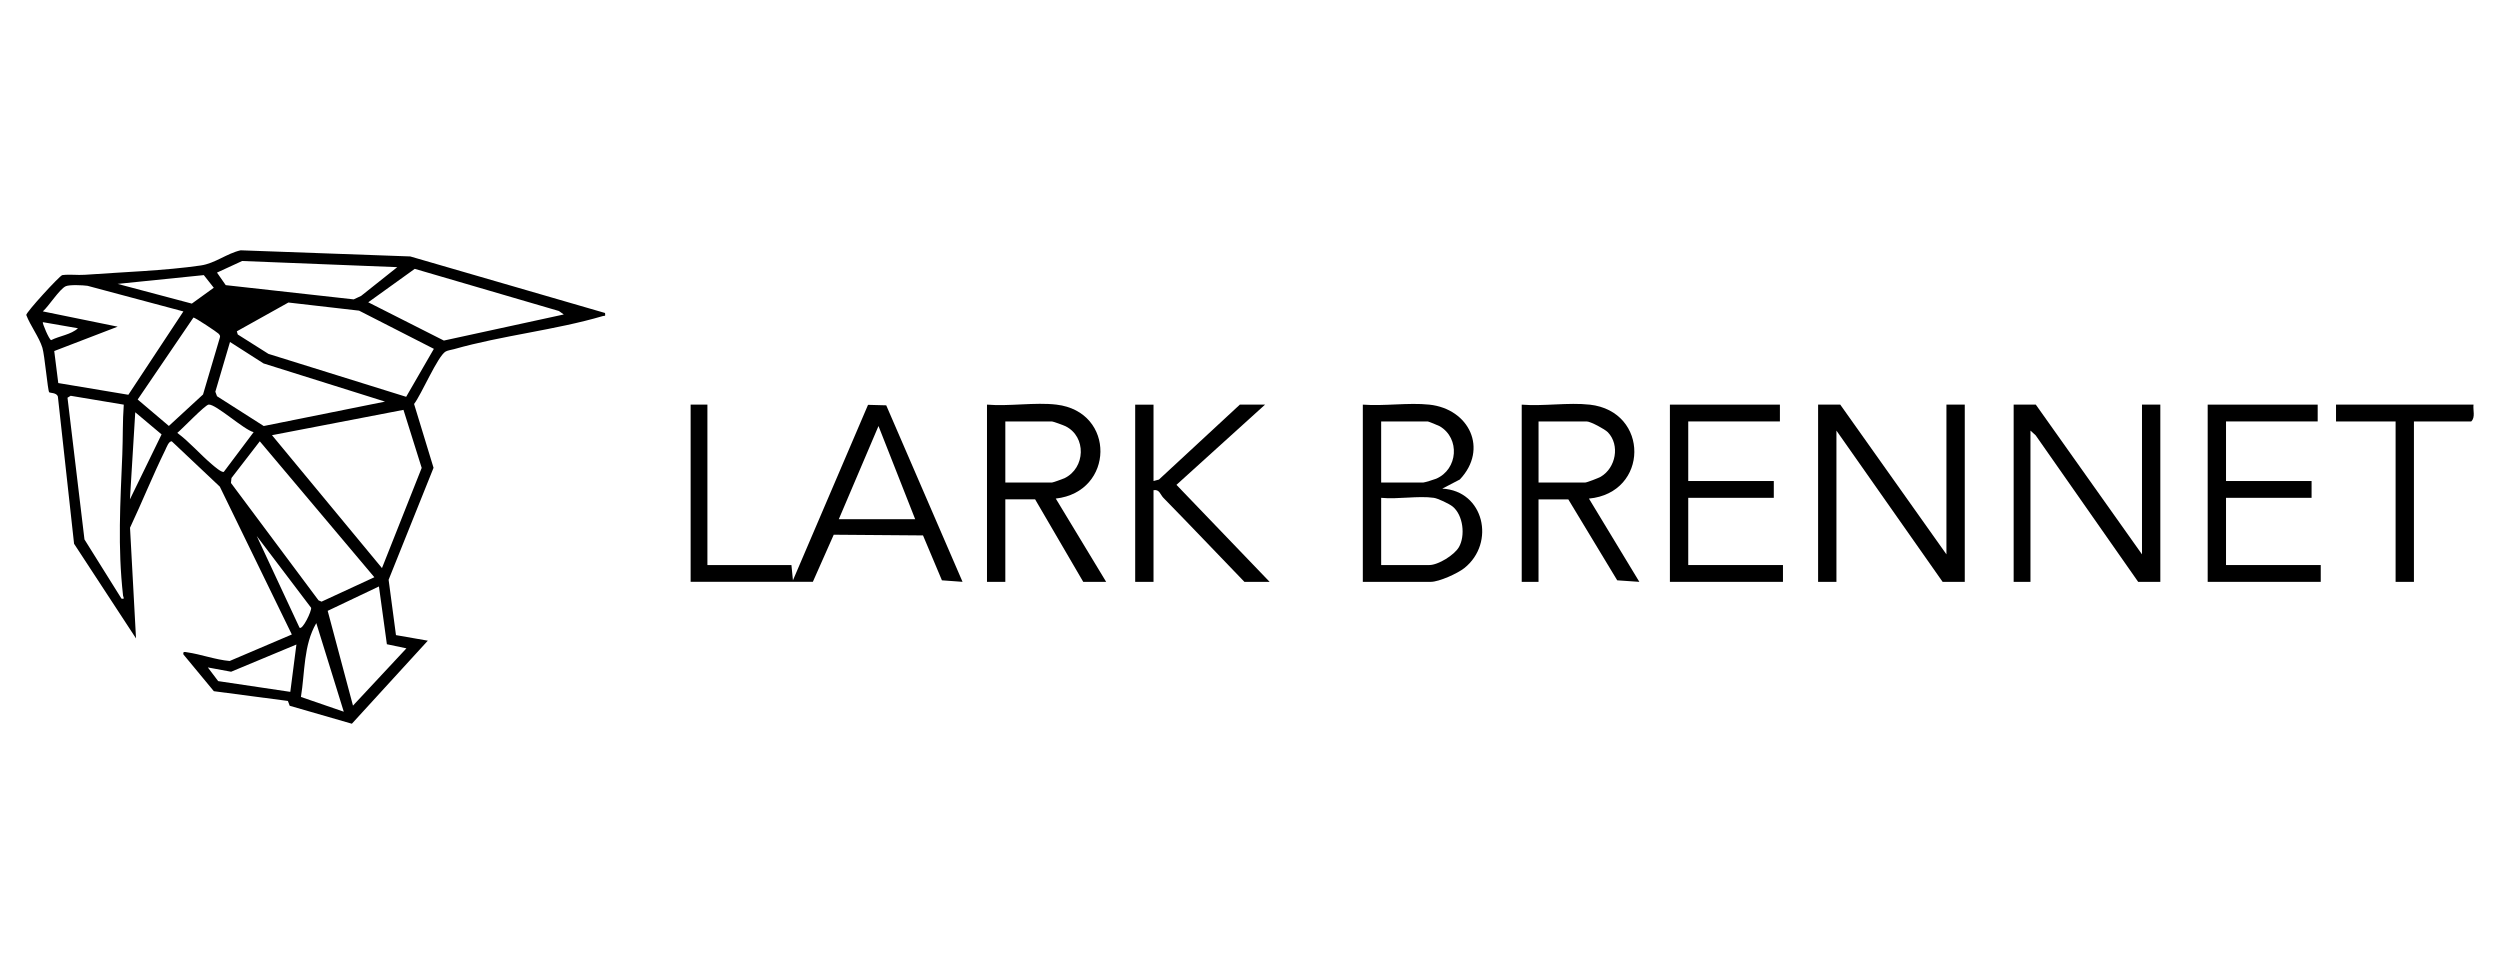
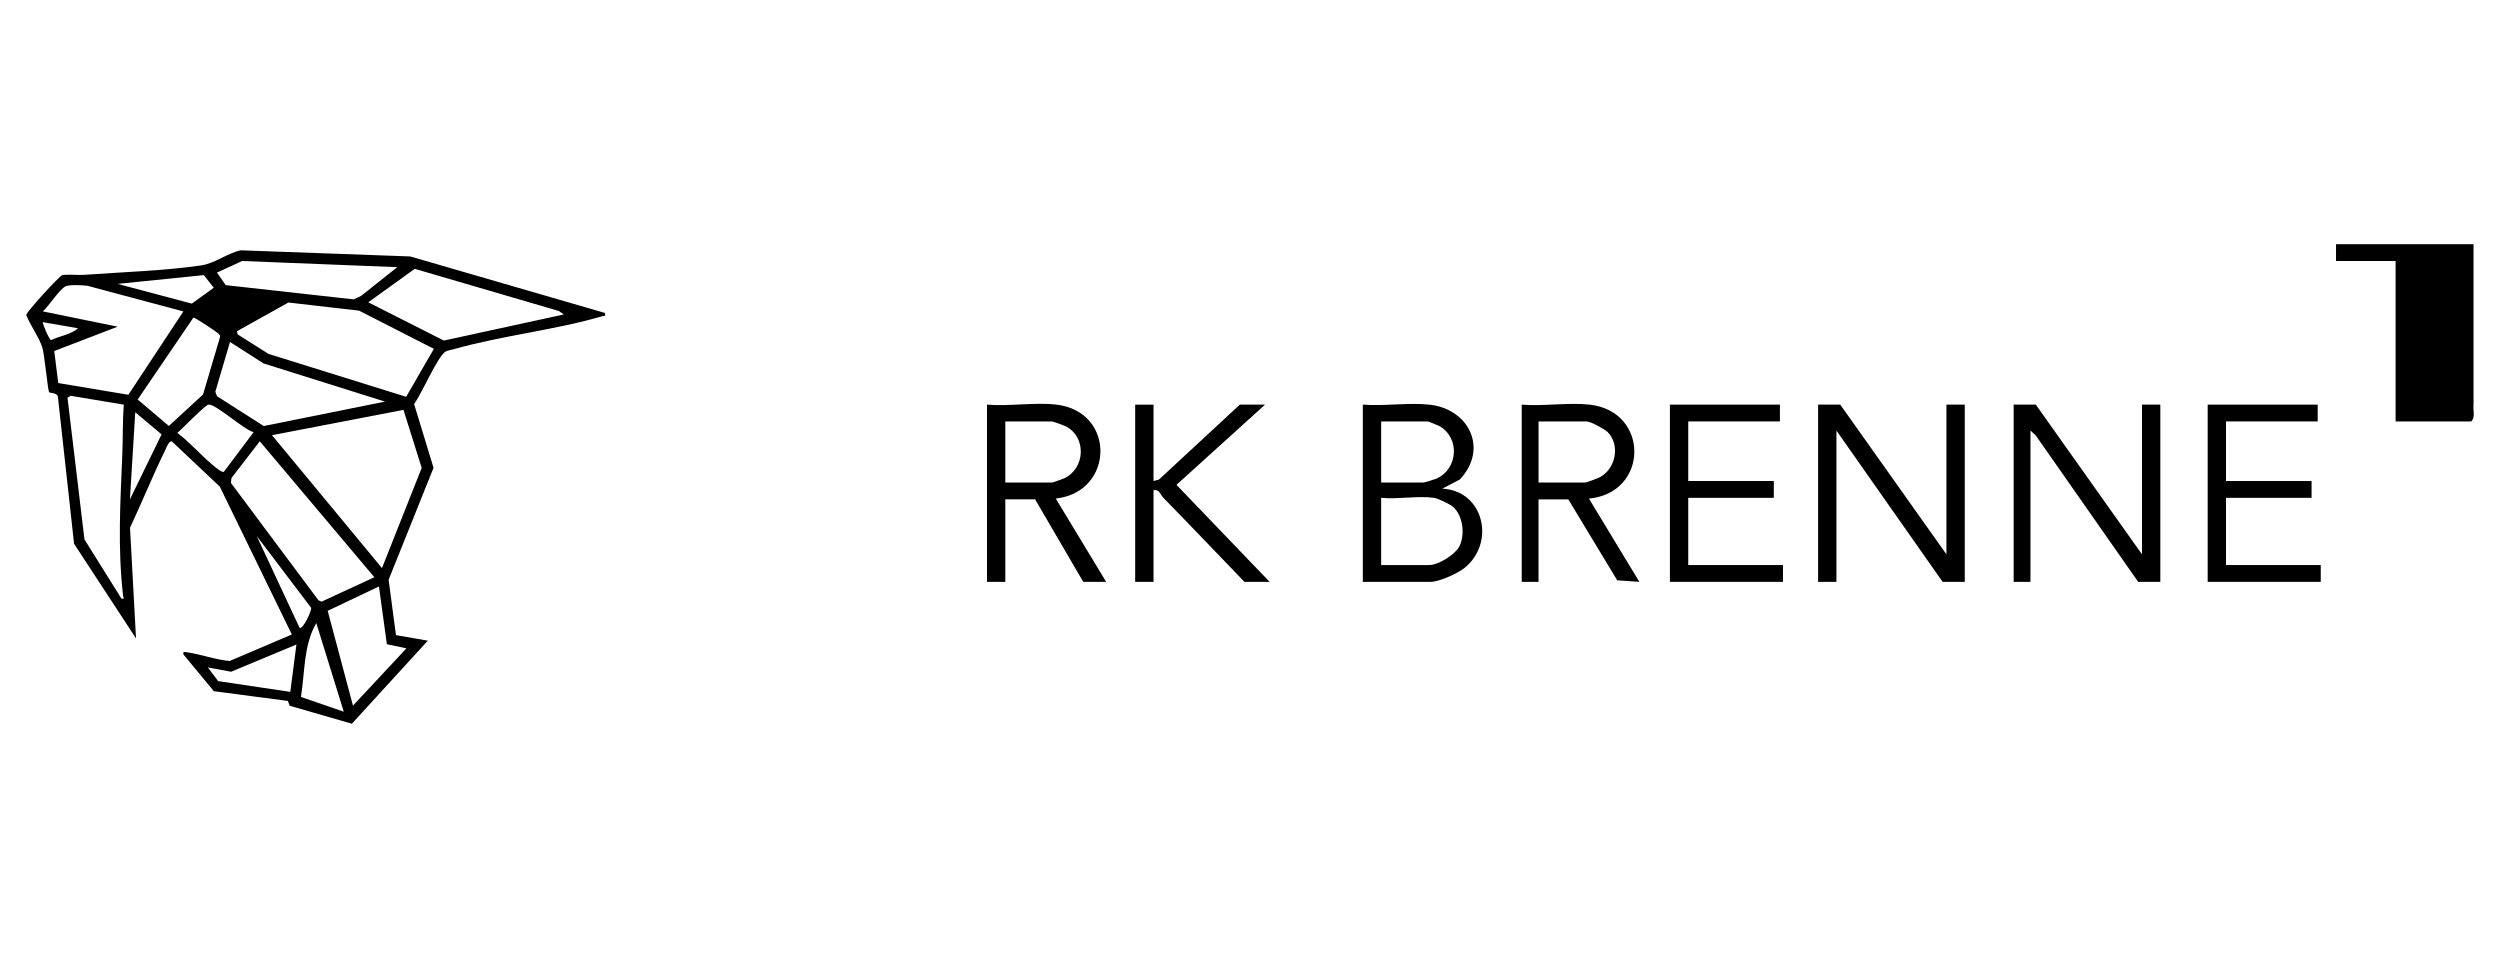
<svg xmlns="http://www.w3.org/2000/svg" id="Layer_1" data-name="Layer 1" viewBox="0 0 1080 420.77">
  <path d="M261.38,135.21c.18,1.7,0,1.05-.96,1.33-20.46,6.03-43.62,8.41-64.26,14.29-1.12.32-2.65.49-3.61,1.01-3.4,1.83-10.57,18.73-13.67,22.68l8.41,27.57-19.41,48.37,3.18,23.91,13.76,2.4-32.81,35.88-26.86-7.76-.78-2.08-31.99-4.21-13.15-15.89c-.27-1.4.6-1.06,1.58-.92,5.96.85,12.29,3.22,18.4,3.76l26.86-11.45-31.11-63.87-20.72-19.55c-1.29-.29-2.34,2.7-2.83,3.7-5.41,11.01-10.01,22.5-15.24,33.6l2.59,47.81-26.76-40.88-7-63.62c-.56-1.74-3.43-1.45-3.76-1.85-.62-.75-1.94-15.98-2.92-19.19-1.41-4.6-5.22-9.56-6.97-14.17-.1-1.16,14.29-16.86,15.54-17.23,3.23-.43,6.52.09,9.76-.14,15.79-1.15,34.74-1.78,50.09-4.03,6.17-.9,11.21-5.18,17.21-6.55l73.28,2.65,84.15,24.43ZM171.61,115.41l-67-2.66-10.87,5.01,3.77,5.42,55.29,6.15,3.19-1.49,15.62-12.42ZM243.56,135.85l-2.12-1.5-62.26-18.21-20.1,14.45,32.67,16.53,51.8-11.27ZM50.84,122.65l32.03,8.51,9.48-6.85-4.3-5.46-37.21,3.79ZM79.22,134.54l-41.41-11.07c-1.99-.28-7.78-.55-9.4.18-2.72,1.24-7.34,8.64-9.91,10.87l32.33,6.6-27.4,10.53,1.74,13.83,30.28,5.06,23.77-36ZM175.47,171.41l11.96-20.71-32.31-16.5-30.53-3.51-22.28,12.44.41,1.37,13.26,8.38,59.48,18.54ZM83.56,137.19l-24.08,35.4,13.47,11.42,14.76-13.59,7.25-24.5c.29-.86-.03-1.2-.56-1.79-.48-.54-10.22-7.08-10.84-6.93ZM33.68,141.81l-15.18-2.64c-.32.29,2.73,7.63,3.6,7.76,3.66-1.85,8.57-2.36,11.58-5.12ZM166.33,173.49l-52.48-16.49-14.49-9.27-6.33,21.49.72,1.95,20.18,12.87,52.41-10.55ZM53.47,174.81l-22.94-3.83-1.37.83,7.33,61.23,16,25.59c1.65.18.77-.42.67-1.33-2.37-21.07-1.17-40.14-.32-61.01.29-7.14.1-14.34.63-21.47ZM109.57,186.69c-4.2-1-16.37-12.23-19.44-11.91-1.56.16-11.4,10.5-13.54,12.23,5.32,3.95,9.88,9.29,14.86,13.51,1.08.92,4.05,3.55,5.21,3.36l12.92-17.2ZM165.01,245.42l17.16-43.29-7.87-25.07-56.8,10.94,47.51,57.41ZM56.13,215.72l13.67-28.06-11.37-9.56-2.3,37.62ZM161.72,249.37l-49.49-58.73-12.23,15.85-.23,2.15,37.82,50.7,1.32.57,22.8-10.54ZM129.38,271.16c1.31,1.19,5.35-7.31,5.02-8.6l-23.49-31,18.48,39.6ZM167.13,278.3l-3.43-24.95-22.14,10.53,10.93,40.95,23.09-24.75-8.45-1.77ZM148.51,307.46l-11.87-38.28c-5.57,9.53-4.88,21.22-6.64,31.9l18.5,6.37ZM125.41,298.89l2.64-20.46-28.21,11.76-10.06-1.86,4.47,5.91,31.16,4.64Z" />
-   <path d="M305.6,174.8v69.3h36.3l.65,6.6,32.44-75.81,7.86.21,32.97,76.25-8.91-.65-8.17-19.4-38.57-.3-9.02,20.35h-52.8v-76.56h7.26ZM395.36,224.3l-15.85-40.26-17.15,40.26h33Z" />
  <polygon points="794.99 174.8 840.86 239.48 840.86 174.8 848.78 174.8 848.78 251.36 839.21 251.36 793.34 186.02 793.34 251.36 785.42 251.36 785.42 174.8 794.99 174.8" />
  <polygon points="925.34 239.48 925.34 174.8 933.26 174.8 933.26 251.36 923.69 251.36 879.41 188.06 877.16 186.02 877.16 251.36 869.9 251.36 869.9 174.8 879.47 174.8 925.34 239.48" />
  <path d="M617.45,174.8c17.26,1.83,25.62,19.17,13.2,32.34l-7.59,3.95c18.08.92,23.1,23.5,9.55,34.31-2.92,2.33-10.94,5.96-14.5,5.96h-29.37v-76.56c9.17.71,19.71-.95,28.71,0ZM596.66,208.46h18.15c.55,0,4.79-1.29,5.61-1.65,9.42-4.06,10.42-17.44,1.55-22.67-.56-.33-4.91-2.08-5.18-2.08h-20.13v26.4ZM619.43,215.06c-6.82-.97-15.71.72-22.77,0v29.04h20.79c3.87,0,10.79-4.3,12.77-7.69,2.89-4.93,1.9-13.92-2.72-17.62-1.45-1.16-6.32-3.49-8.08-3.73Z" />
  <path d="M456.41,174.8c25.7,3.05,25,37.78-.32,40.58l21.77,35.98h-9.9l-20.79-35.64h-12.87v35.64h-7.92v-76.56c9.49.82,20.76-1.1,30.03,0ZM434.3,208.46h20.13c.39,0,4.68-1.52,5.4-1.86,9.12-4.4,9.59-17.95.46-22.48-.82-.41-5.35-2.06-5.86-2.06h-20.13v26.4Z" />
  <path d="M686.75,174.8c25.93,2.91,25.61,38.16-.33,40.59l21.78,35.97-9.56-.66-21.13-34.97h-12.87v35.64h-7.26v-76.56c9.33.76,20.23-1.03,29.37,0ZM664.64,208.46h20.13c.74,0,5.78-1.95,6.74-2.5,6.55-3.84,8.39-13.69,3.1-19.21-1.31-1.36-7.51-4.69-9.17-4.69h-20.79v26.4Z" />
  <polygon points="768.92 174.8 768.92 182.06 729.32 182.06 729.32 207.8 766.28 207.8 766.28 215.06 729.32 215.06 729.32 244.1 770.24 244.1 770.24 251.36 721.4 251.36 721.4 174.8 768.92 174.8" />
  <polygon points="1001.24 174.8 1001.24 182.06 961.64 182.06 961.64 207.8 998.6 207.8 998.6 215.06 961.64 215.06 961.64 244.1 1002.56 244.1 1002.56 251.36 953.72 251.36 953.72 174.8 1001.24 174.8" />
  <path d="M498.32,174.8v33l2.34-.63,34.95-32.37h10.89l-38.27,34.65,40.25,41.91h-10.89c-11.67-12.09-23.23-24.28-34.99-36.29-1.37-1.39-1.68-3.79-4.28-3.31v39.6h-7.92v-76.56h7.92Z" />
-   <path d="M1068.56,174.8c-.3,2.36.89,5.52-.99,7.26h-24.75v69.3h-7.92v-69.3h-25.74v-7.26h59.4Z" />
+   <path d="M1068.56,174.8c-.3,2.36.89,5.52-.99,7.26h-24.75h-7.92v-69.3h-25.74v-7.26h59.4Z" />
</svg>